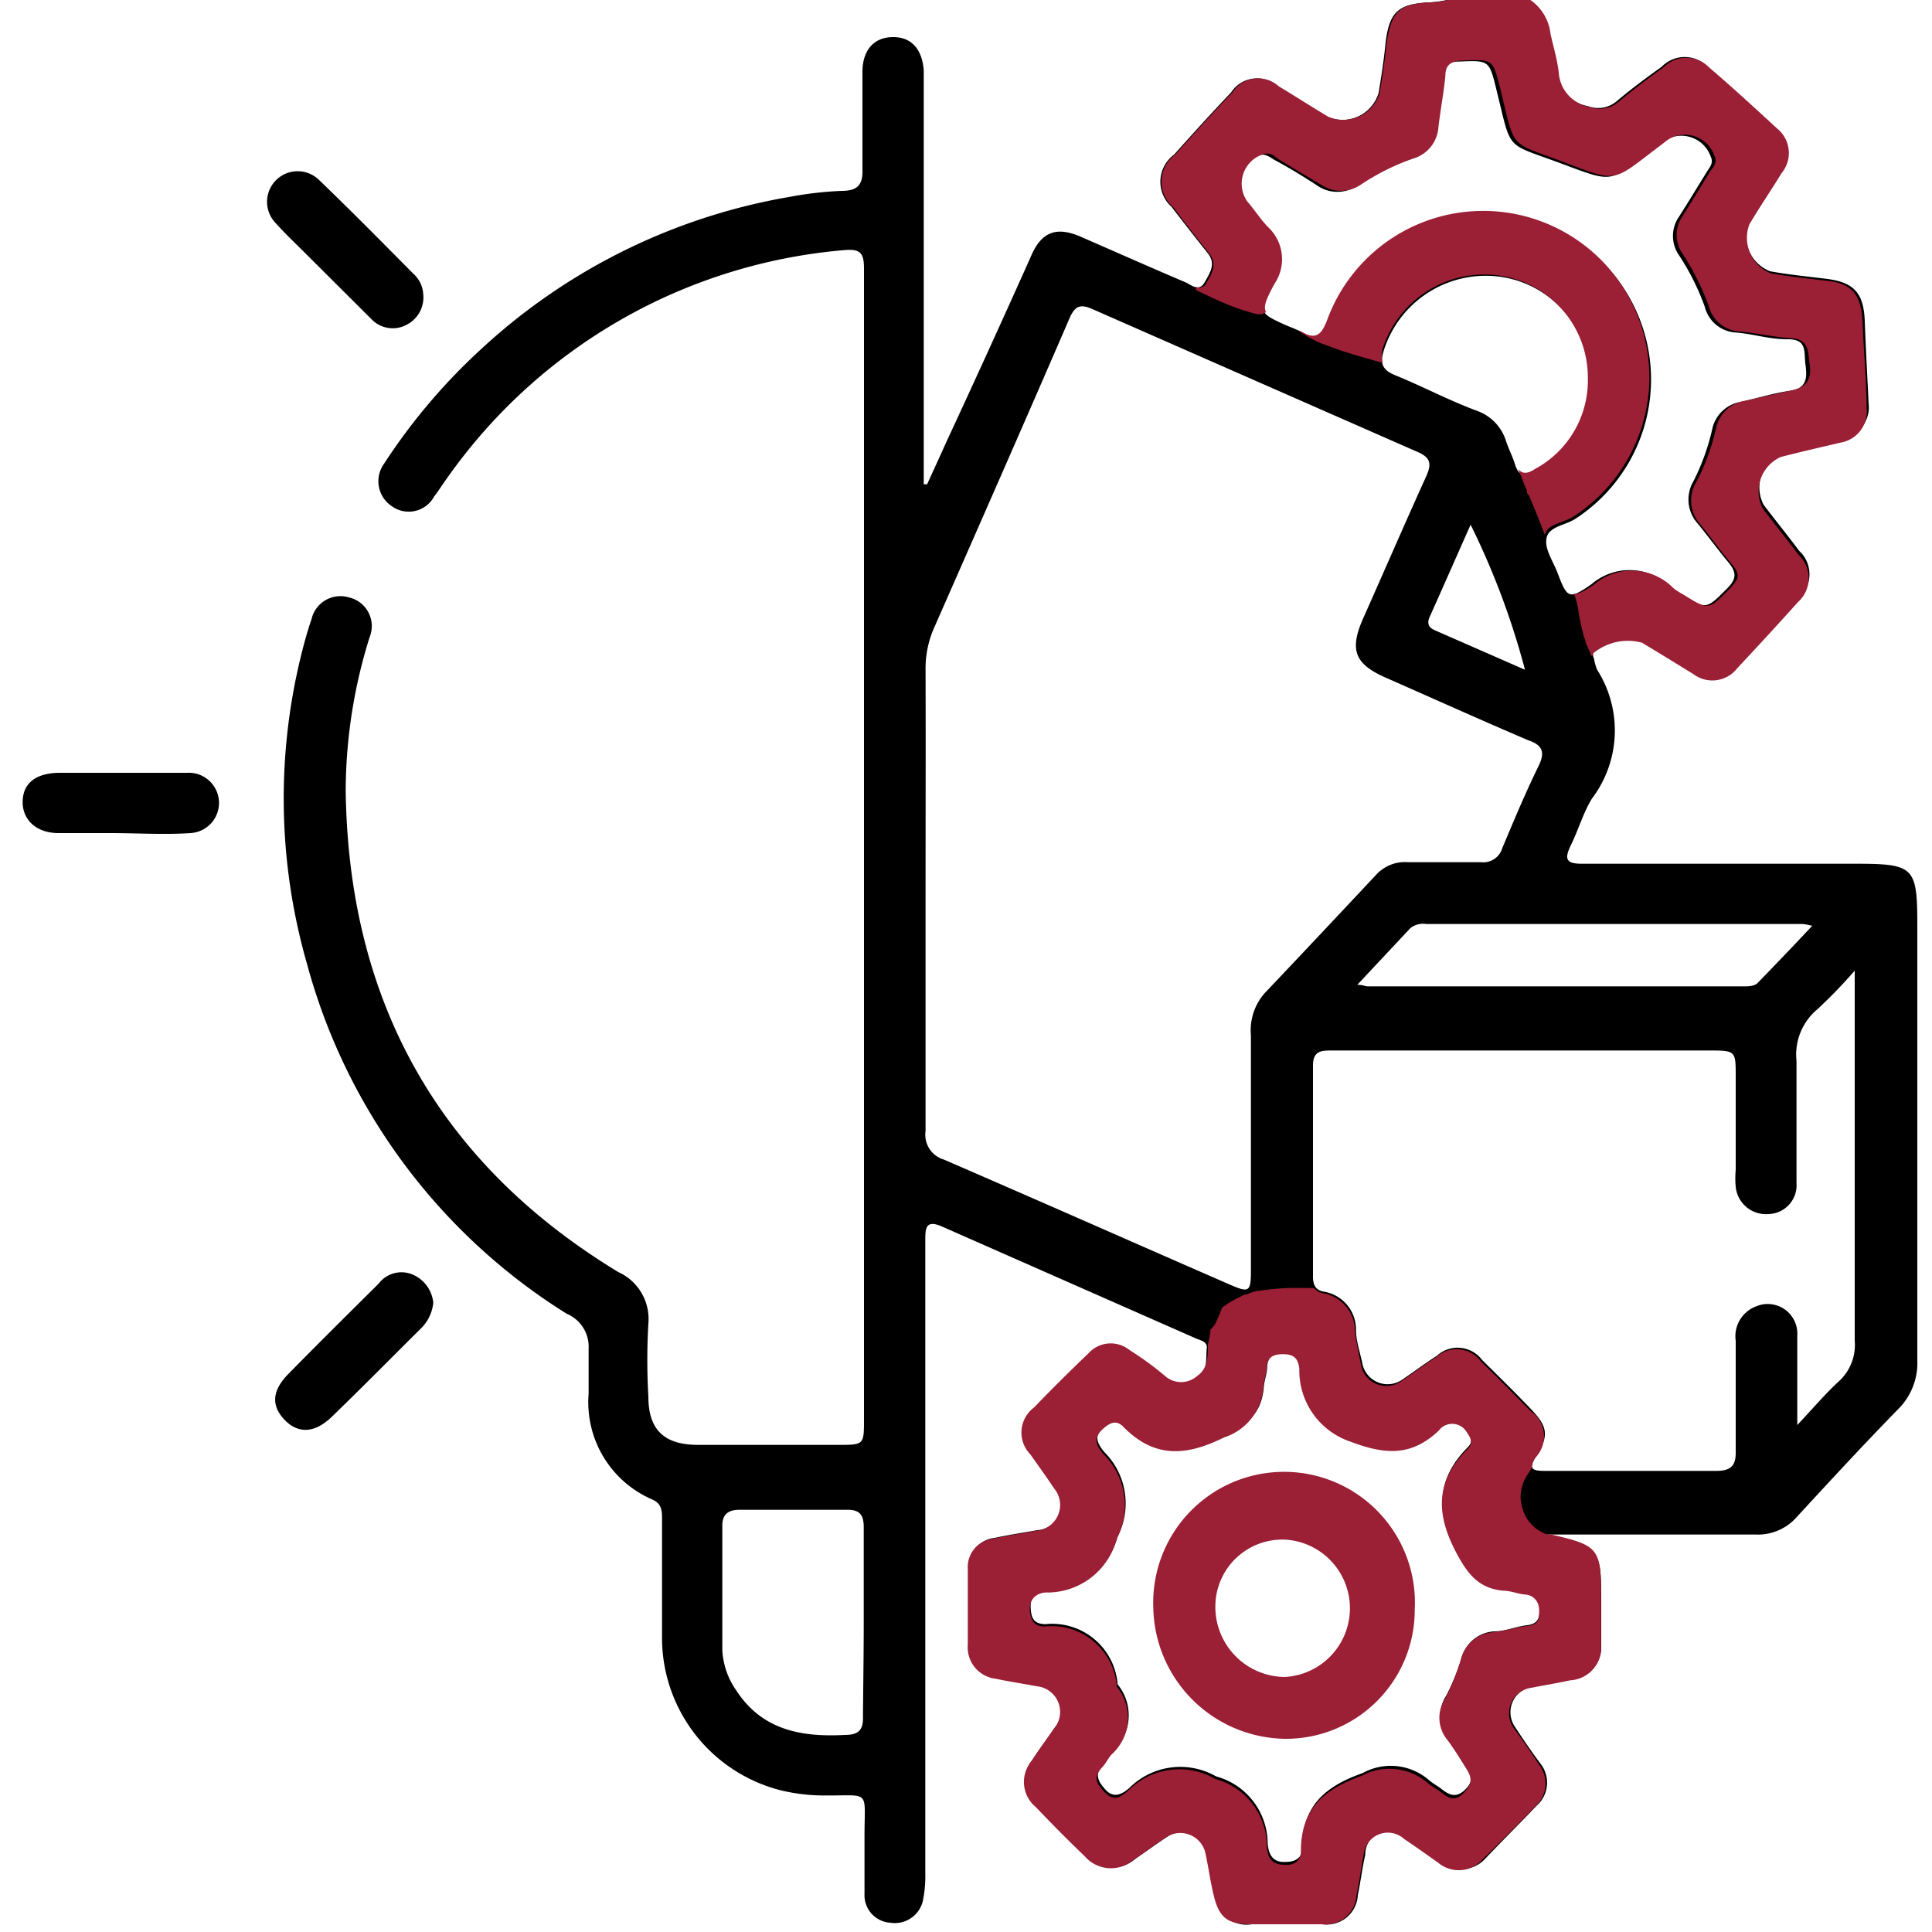
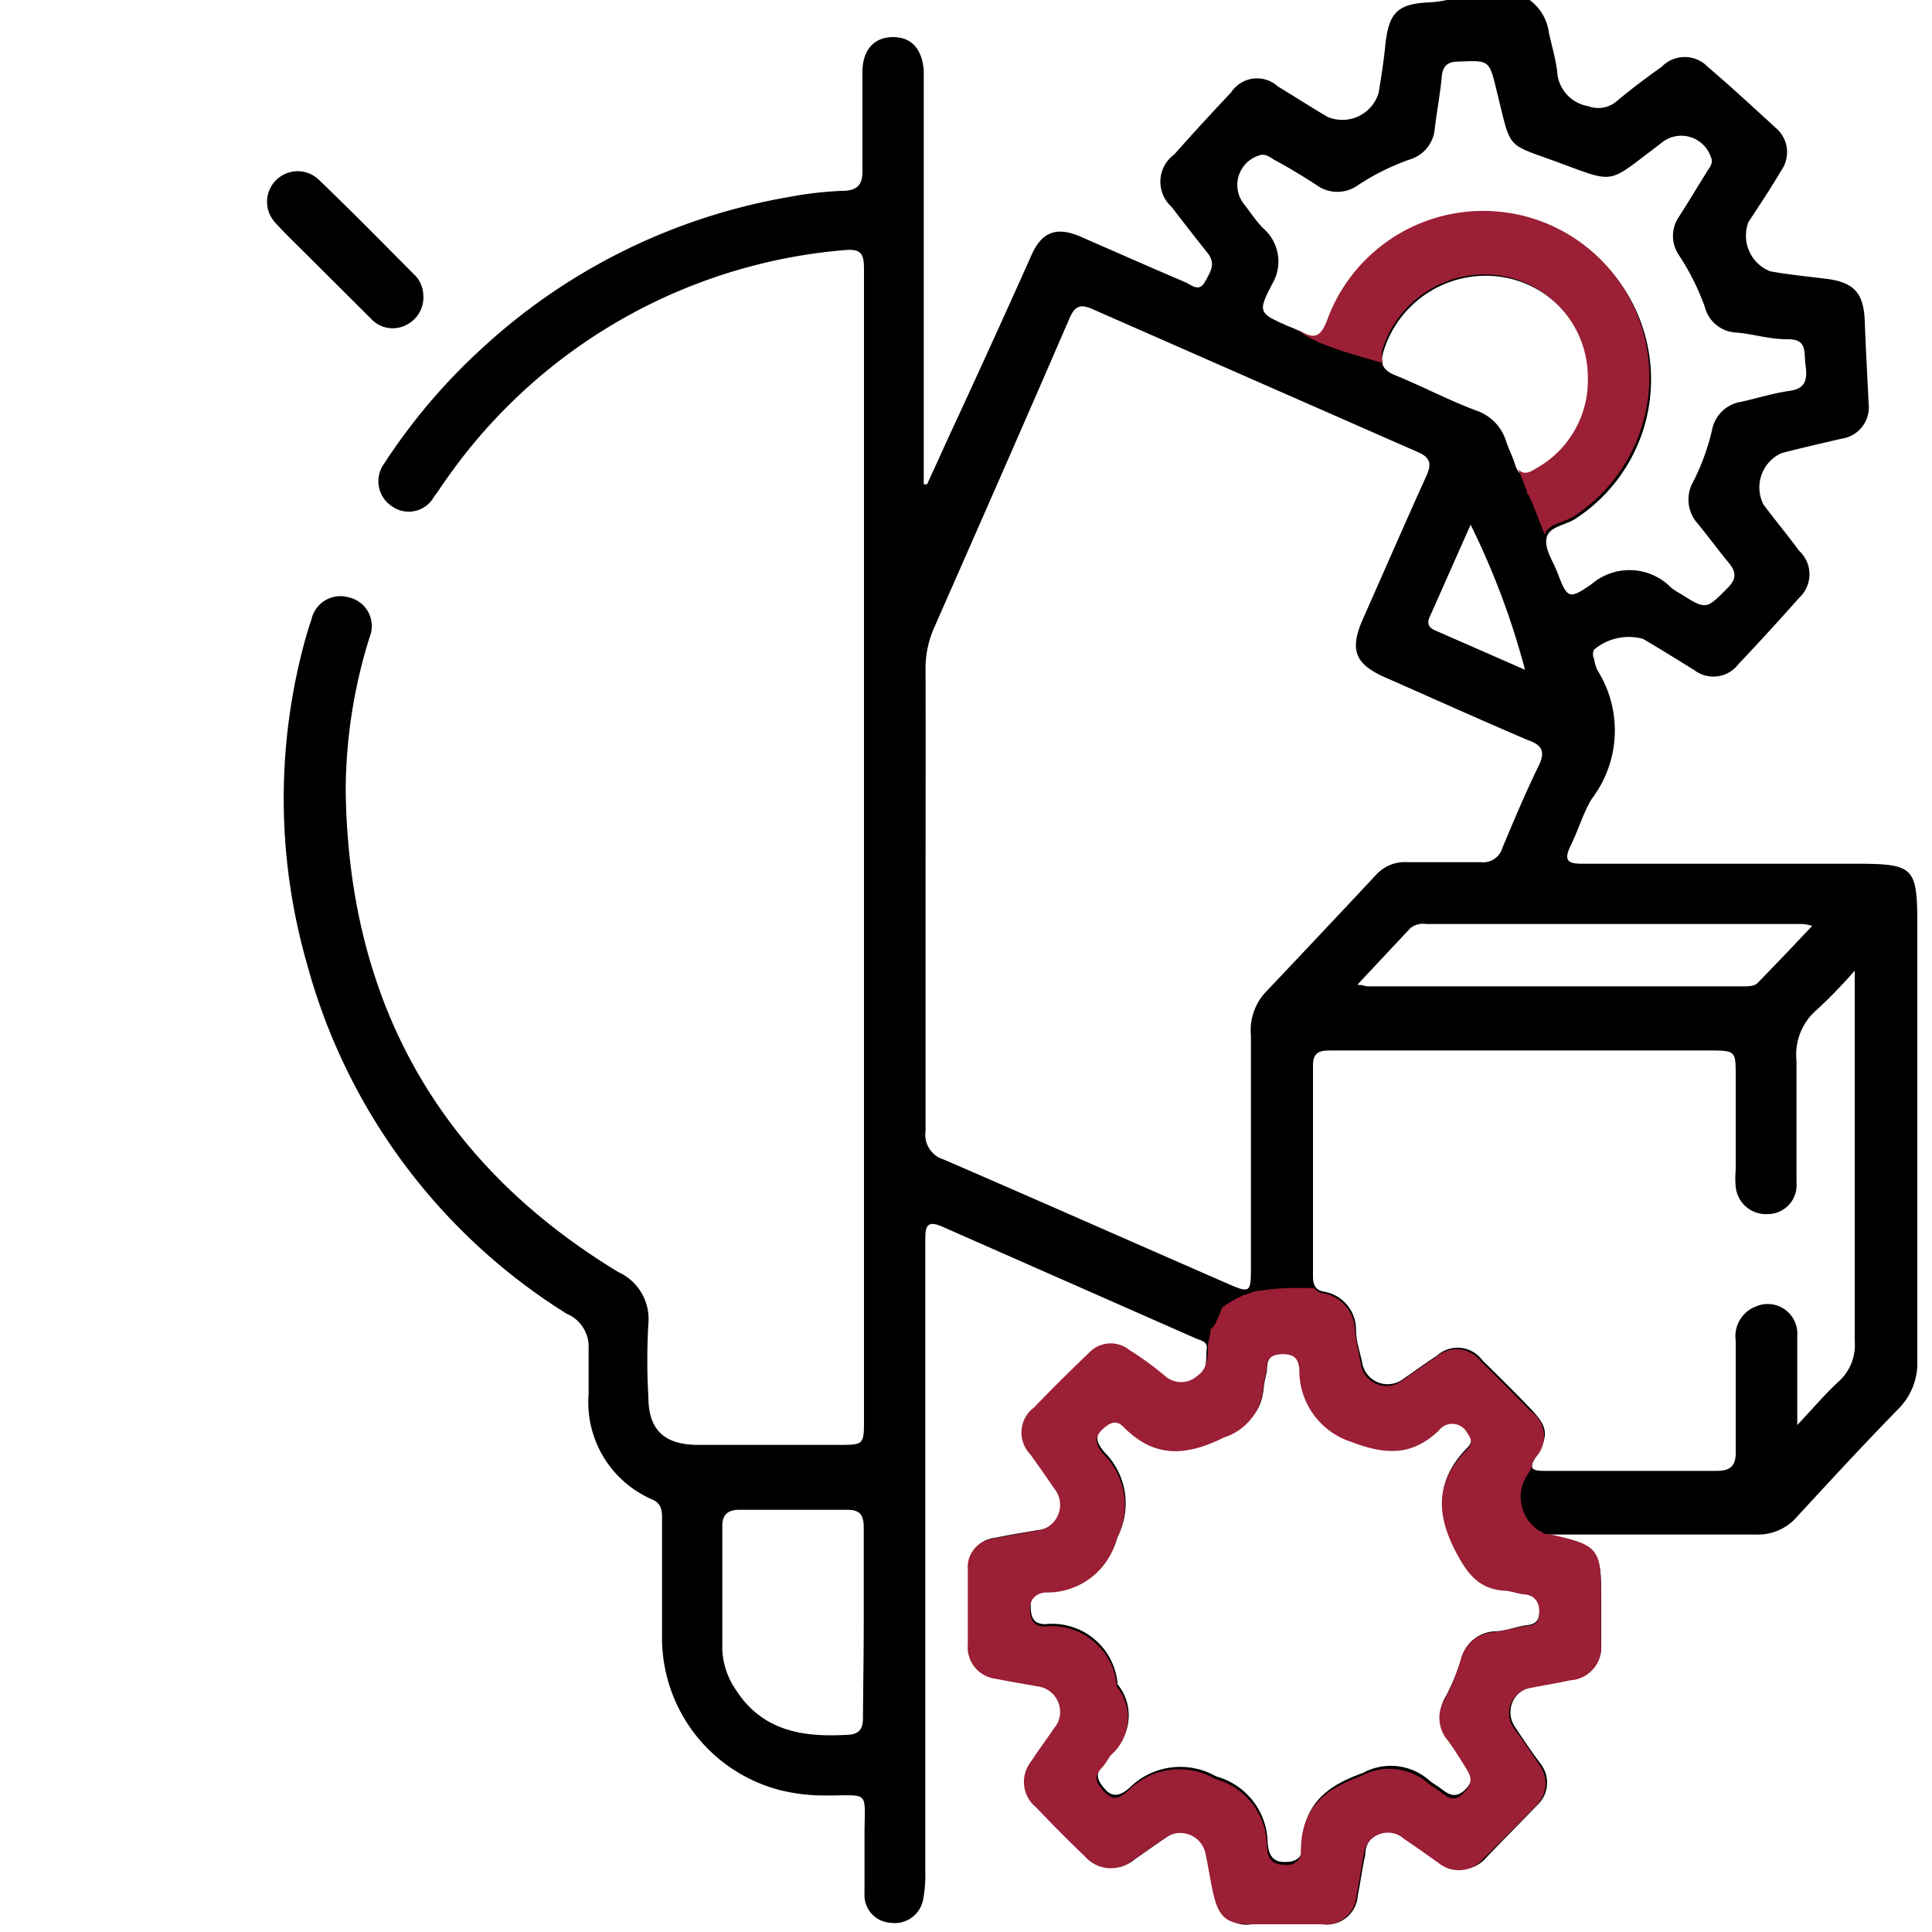
<svg xmlns="http://www.w3.org/2000/svg" id="Layer_1" data-name="Layer 1" width="75" height="75" viewBox="0 0 75 75">
  <defs>
    <style>
      .cls-1 {
        fill: #9b1f35;
      }
    </style>
  </defs>
  <g>
    <path d="M59.38,0a1.87,1.87,0,0,1,.75,1.28c.11.5.26,1,.32,1.5a1.44,1.44,0,0,0,1.2,1.34,1.1,1.1,0,0,0,1.12-.2c.56-.47,1.15-.91,1.74-1.33a1.24,1.24,0,0,1,1.78,0c.9.77,1.78,1.58,2.65,2.38a1.23,1.23,0,0,1,.2,1.66c-.4.69-.85,1.35-1.27,2a1.49,1.49,0,0,0,.84,1.9c.71.13,1.44.2,2.16.29,1.1.13,1.48.55,1.52,1.65s.1,2.13.15,3.2a1.23,1.23,0,0,1-1.05,1.36c-.78.18-1.56.36-2.33.56a1.46,1.46,0,0,0-.7,2c.45.6.93,1.18,1.38,1.79a1.24,1.24,0,0,1,0,1.83c-.77.87-1.56,1.73-2.36,2.58a1.22,1.22,0,0,1-1.7.23c-.66-.41-1.32-.82-2-1.22a2.1,2.1,0,0,0-1.9.42.39.39,0,0,0,0,.35A2,2,0,0,0,62,26,4.38,4.38,0,0,1,61.8,31c-.34.55-.52,1.2-.81,1.79s-.18.75.48.74c3.5,0,7,0,10.49,0,2.37,0,2.47.1,2.47,2.45,0,5.61,0,11.22,0,16.83a2.52,2.52,0,0,1-.74,1.89c-1.34,1.37-2.64,2.78-3.94,4.19a2,2,0,0,1-1.6.68c-2.66,0-5.32,0-8.1,0,2.08.52,2.11.55,2.11,2.63,0,.56,0,1.12,0,1.68A1.26,1.26,0,0,1,61,65.2c-.49.11-1,.19-1.5.28a1,1,0,0,0-.68,1.57c.32.49.67,1,1,1.44a1.19,1.19,0,0,1-.16,1.6c-.67.7-1.36,1.39-2,2.06a1.24,1.24,0,0,1-1.72.12c-.44-.31-.87-.61-1.32-.91A.93.93,0,0,0,53,72c-.12.52-.18,1.05-.29,1.57a1.2,1.2,0,0,1-1.35,1.13c-.93,0-1.85,0-2.77,0a1.17,1.17,0,0,1-1.37-1.1C47,73,47,72.41,46.84,71.84a1,1,0,0,0-1.46-.58c-.45.29-.88.61-1.32.91A1.33,1.33,0,0,1,42.15,72c-.64-.62-1.28-1.25-1.9-1.9a1.26,1.26,0,0,1-.17-1.78c.28-.43.59-.84.87-1.26a1,1,0,0,0-.67-1.65c-.52-.11-1.05-.18-1.57-.29a1.23,1.23,0,0,1-1.09-1.33V60.89a1.11,1.11,0,0,1,1-1.19c.55-.12,1.1-.2,1.65-.3a1,1,0,0,0,.7-1.65L40,56.44a1.19,1.19,0,0,1,.11-1.66c.68-.72,1.39-1.42,2.11-2.11a1.16,1.16,0,0,1,1.59-.12,12,12,0,0,1,1.37,1,.94.94,0,0,0,1.26,0c.47-.29.36-.82.41-1.25,0-.22-.25-.27-.42-.34l-9.87-4.35c-.62-.27-.64.07-.64.52,0,2.5,0,5,0,7.51V72.72a4.86,4.86,0,0,1-.08,1,1.12,1.12,0,0,1-1.28.92,1.07,1.07,0,0,1-1-1.12c0-.76,0-1.51,0-2.26,0-1.8.25-1.55-1.52-1.56a7.18,7.18,0,0,1-1.73-.2,6.11,6.11,0,0,1-4.61-5.85c0-1.55,0-3.1,0-4.66,0-.33,0-.61-.38-.78a4.11,4.11,0,0,1-2.47-4.1c0-.58,0-1.16,0-1.74A1.39,1.39,0,0,0,22,51,23.12,23.12,0,0,1,11.91,37.39a23.23,23.23,0,0,1,0-12.78c.06-.19.11-.37.18-.56a1.15,1.15,0,0,1,1.45-.86,1.14,1.14,0,0,1,.81,1.54,20.08,20.08,0,0,0-.93,5.94C13.52,38.83,17,45.13,24,49.38a2,2,0,0,1,1.17,2,24.46,24.46,0,0,0,0,2.84c0,1.29.62,1.86,1.9,1.87,1.82,0,3.64,0,5.47,0,1,0,1,0,1-1q0-13.36,0-26.74c0-6,0-11.94,0-17.92,0-.6-.13-.78-.77-.72a21,21,0,0,0-15.42,8.86c-.17.23-.32.48-.5.71a1.12,1.12,0,0,1-1.64.37A1.16,1.16,0,0,1,14.91,18a23.1,23.1,0,0,1,3.76-4.44,23.42,23.42,0,0,1,12-5.92,13.89,13.89,0,0,1,2-.23c.59,0,.83-.21.81-.82,0-1.26,0-2.52,0-3.79,0-.85.44-1.35,1.17-1.36s1.14.46,1.21,1.28c0,.26,0,.53,0,.8V18.8l.13,0c.25-.55.51-1.11.76-1.67Q38.38,13.62,40,10C40.41,9,41,8.76,42,9.21c1.33.58,2.66,1.17,4,1.74.24.1.54.41.77,0s.44-.72.1-1.14c-.47-.59-.93-1.18-1.39-1.78A1.31,1.31,0,0,1,45.58,6c.72-.81,1.46-1.62,2.21-2.41a1.2,1.2,0,0,1,1.81-.24c.64.39,1.28.8,1.92,1.18a1.47,1.47,0,0,0,2-.93c.1-.62.2-1.24.26-1.87C53.92.47,54.26.14,55.53.09A4.48,4.48,0,0,0,56.17,0ZM35.93,34.81c0,3,0,6.07,0,9.1a1,1,0,0,0,.7,1.1c3.7,1.6,7.38,3.23,11.07,4.84.8.35.86.32.86-.56v-9.1a2.19,2.19,0,0,1,.52-1.62q2.18-2.3,4.34-4.61a1.51,1.51,0,0,1,1.23-.49c1,0,1.9,0,2.84,0a.77.77,0,0,0,.83-.55c.45-1.07.9-2.15,1.41-3.19.28-.57.11-.82-.42-1-1.85-.79-3.69-1.62-5.53-2.43-1.2-.53-1.4-1.08-.86-2.3.82-1.84,1.62-3.69,2.45-5.52.21-.47.17-.72-.35-.94Q48.69,14.76,42.41,12c-.45-.2-.67-.14-.88.33-1.73,4-3.49,8-5.25,12A3.9,3.9,0,0,0,35.93,26C35.94,28.93,35.93,31.87,35.93,34.81ZM72,37.68a19.43,19.43,0,0,1-1.45,1.5,2.29,2.29,0,0,0-.81,2c0,1.58,0,3.16,0,4.74a1.12,1.12,0,0,1-1.09,1.21,1.18,1.18,0,0,1-1.27-1.06,3.5,3.5,0,0,1,0-.65c0-1.21,0-2.43,0-3.64,0-1,0-1-1.07-1H51.73c-.43,0-.77,0-.76.61,0,2.72,0,5.44,0,8.16,0,.3.08.53.41.59a1.49,1.49,0,0,1,1.26,1.48c0,.43.15.85.24,1.28a1,1,0,0,0,1.58.64c.44-.3.87-.62,1.32-.91a1.19,1.19,0,0,1,1.76.17c.64.63,1.28,1.26,1.9,1.91s.71,1,.21,1.8c-.33.51-.19.59.34.59,2.21,0,4.42,0,6.63,0,.63,0,.78-.25.76-.82,0-1.41,0-2.82,0-4.23a1.24,1.24,0,0,1,.8-1.34,1.15,1.15,0,0,1,1.59,1.14c0,1.1,0,2.2,0,3.47.64-.68,1.11-1.24,1.65-1.73A1.91,1.91,0,0,0,72,52.05c0-4.27,0-8.54,0-12.82ZM57.61,8.28a6.45,6.45,0,0,1,3.53,11.87c-.38.24-1,.29-1.1.72s.25.91.42,1.36c.38,1,.44,1.06,1.32.45a2.26,2.26,0,0,1,3.09.13,2.35,2.35,0,0,0,.37.24c1,.64,1,.61,1.84-.24.36-.37.31-.63,0-1s-.78-1-1.17-1.48a1.39,1.39,0,0,1-.18-1.63,8.79,8.79,0,0,0,.73-2,1.36,1.36,0,0,1,1.12-1.1c.64-.14,1.27-.34,1.91-.43s.67-.49.6-1,.08-1-.68-1-1.3-.2-2-.26a1.32,1.32,0,0,1-1.23-1,9.5,9.5,0,0,0-1-2,1.31,1.31,0,0,1,0-1.5c.37-.58.72-1.16,1.08-1.74.11-.18.27-.34.15-.59a1.21,1.21,0,0,0-1.94-.51l-.17.13c-1.89,1.42-1.58,1.43-3.74.63s-1.87-.44-2.46-2.81c-.29-1.19-.28-1.18-1.47-1.13-.4,0-.62.14-.66.58-.06.67-.19,1.34-.27,2a1.37,1.37,0,0,1-1,1.23,9.19,9.19,0,0,0-2,1,1.37,1.37,0,0,1-1.57,0c-.55-.36-1.11-.7-1.67-1-.18-.11-.36-.26-.6-.16a1.2,1.2,0,0,0-.58,1.87c.27.34.51.72.81,1A1.7,1.7,0,0,1,49.4,11c-.59,1.13-.54,1.15.6,1.66a5.26,5.26,0,0,1,.59.26c.55.33.77.14,1-.42A6.48,6.48,0,0,1,57.61,8.28Zm-7.7,64c.37,0,.64-.16.64-.52,0-1.63.85-2.4,2.35-2.93a2.26,2.26,0,0,1,2.58.28c.15.13.33.22.48.34.32.25.59.36.94,0s.21-.63,0-1-.42-.65-.66-1a1.35,1.35,0,0,1-.1-1.62,8.65,8.65,0,0,0,.6-1.48A1.4,1.4,0,0,1,58,63.33c.43,0,.85-.19,1.28-.24s.49-.29.49-.65-.14-.59-.54-.62-.57-.12-.86-.15c-.94-.09-1.37-.63-1.82-1.48-.8-1.52-.79-2.77.42-4,.21-.2.16-.41,0-.64a.65.65,0,0,0-1.1-.08c-1,1-2,.94-3.41.43a2.93,2.93,0,0,1-2-2.84c0-.38-.2-.55-.59-.56s-.65.12-.68.56c0,.26-.11.52-.13.79-.08,1-.61,1.43-1.51,1.88-1.49.74-2.72.8-3.92-.42-.26-.26-.5-.16-.76.06-.43.36-.28.66,0,1a2.81,2.81,0,0,1,.51,3.29,2.78,2.78,0,0,1-2.74,2.07c-.35,0-.64.17-.63.64s.14.67.57.68a2.55,2.55,0,0,1,2.8,2.26l0,.07a1.9,1.9,0,0,1-.2,2.63c-.13.15-.21.34-.34.47-.35.37-.25.64.08,1s.67.15.93-.08a2.8,2.8,0,0,1,3.36-.44,2.71,2.71,0,0,1,2,2.58C49.24,71.93,49.36,72.31,49.91,72.28ZM33.53,63c0-1.24,0-2.47,0-3.71,0-.45-.13-.68-.62-.68H28.71c-.46,0-.68.19-.67.65,0,1.6,0,3.2,0,4.8a3,3,0,0,0,.54,1.56c1,1.54,2.52,1.82,4.21,1.73.52,0,.73-.17.71-.72C33.51,65.38,33.53,64.17,33.53,63ZM61.69,14.74a4,4,0,0,0-3.48-4,4.15,4.15,0,0,0-4.48,2.83c-.17.51-.09.79.44,1,1.08.44,2.13,1,3.2,1.39a1.82,1.82,0,0,1,1.1,1.18c.1.3.25.58.34.88.15.49.43.52.82.27A3.91,3.91,0,0,0,61.69,14.74Zm-9,23.49c.22,0,.31.06.4.06H67.67c.19,0,.41,0,.55-.12.7-.72,1.39-1.44,2.13-2.23a3.28,3.28,0,0,0-.35-.07H55.37a.8.8,0,0,0-.62.16ZM59.2,26a29.92,29.92,0,0,0-2.11-5.63c-.55,1.23-1.07,2.42-1.6,3.6-.11.27,0,.41.24.51Z" />
-     <path class="cls-1" d="M46.94,9.84c.33.42.1.8-.11,1.14a.29.29,0,0,1-.41.15s0,.08,0,.12l.11.06.55.26.29.13.21.09a8.87,8.87,0,0,0,1.23.41l.18,0a1.19,1.19,0,0,1,.16-.08c-.12-.22,0-.5.33-1.11a1.7,1.7,0,0,0-.25-2.19c-.3-.31-.54-.69-.81-1A1.2,1.2,0,0,1,49,6c.25-.1.42,0,.6.16.56.34,1.12.68,1.67,1a1.37,1.37,0,0,0,1.57,0,9.05,9.05,0,0,1,2-1,1.36,1.36,0,0,0,1-1.23c.08-.68.21-1.35.27-2,0-.44.26-.56.66-.58,1.2-.05,1.18-.06,1.48,1.13.58,2.37.31,2,2.45,2.81s1.86.79,3.74-.63l.17-.13a1.21,1.21,0,0,1,1.94.51c.12.25,0,.41-.15.59-.35.58-.71,1.16-1.07,1.74a1.28,1.28,0,0,0,0,1.5,10,10,0,0,1,1,2,1.32,1.32,0,0,0,1.23,1c.65.06,1.3.22,2,.26s.62.61.69,1,0,.86-.6,1-1.28.29-1.92.43a1.36,1.36,0,0,0-1.12,1.1,8.79,8.79,0,0,1-.73,2A1.39,1.39,0,0,0,66,20.35c.4.49.76,1,1.17,1.48s.35.61,0,1c-.84.85-.82.88-1.84.24a2.35,2.35,0,0,1-.37-.24,2.26,2.26,0,0,0-3.09-.13c-.39.26-.6.37-.77.35a2.88,2.88,0,0,1,.17.64,7.63,7.63,0,0,0,.2.95c0,.08.06.16.08.23h0l0,.07c.07.15.14.3.2.45l0,.06h.09s0-.05,0-.08a2.1,2.1,0,0,1,1.9-.42c.67.4,1.33.81,2,1.22a1.22,1.22,0,0,0,1.7-.23q1.2-1.28,2.37-2.58a1.24,1.24,0,0,0,0-1.83c-.45-.61-.93-1.19-1.38-1.79a1.46,1.46,0,0,1,.7-2c.78-.2,1.56-.38,2.33-.56a1.22,1.22,0,0,0,1-1.36c0-1.07-.11-2.13-.15-3.2S72,11,70.9,10.9c-.72-.09-1.45-.16-2.16-.29a1.49,1.49,0,0,1-.83-1.9c.41-.69.86-1.35,1.26-2A1.22,1.22,0,0,0,69,5c-.87-.8-1.75-1.61-2.65-2.38a1.24,1.24,0,0,0-1.78,0c-.59.42-1.17.86-1.73,1.33a1.13,1.13,0,0,1-1.13.2,1.45,1.45,0,0,1-1.2-1.34c-.06-.51-.21-1-.32-1.5A1.84,1.84,0,0,0,59.41,0H56.2a4.48,4.48,0,0,1-.64.09C54.29.14,54,.47,53.82,1.73c-.06.63-.16,1.25-.26,1.87a1.47,1.47,0,0,1-2,.93c-.64-.38-1.27-.79-1.92-1.18a1.19,1.19,0,0,0-1.8.24c-.76.79-1.5,1.6-2.22,2.41a1.31,1.31,0,0,0-.06,2.06C46,8.66,46.47,9.25,46.94,9.84Z" />
    <path class="cls-1" d="M60.21,59.57h-.06a.54.54,0,0,1-.3-.1,1.07,1.07,0,0,1-.35-.25,1.4,1.4,0,0,1-.26-.33,1.74,1.74,0,0,1-.21-.81,1.59,1.59,0,0,1,.24-.79c.06-.1.13-.2.19-.31l0,0a.68.68,0,0,1,.15-.4,1.19,1.19,0,0,0-.2-1.81c-.63-.64-1.26-1.28-1.91-1.91a1.19,1.19,0,0,0-1.76-.17c-.45.29-.88.61-1.32.91a1,1,0,0,1-1.59-.64c-.08-.42-.18-.85-.23-1.29a1.49,1.49,0,0,0-1.26-1.47.49.49,0,0,1-.23-.11L51,50h-.47a9.12,9.12,0,0,0-1.65.11c-.17,0-.35.09-.52.15l-.05,0h0l-.23.11c-.15.08-.3.16-.44.25l-.2.14h0l0,0a5.82,5.82,0,0,1-.27.64.91.91,0,0,1-.18.21v0c0,.2-.07.4-.1.6,0,.43,0,.92-.41,1.2a.94.94,0,0,1-1.26,0,12,12,0,0,0-1.37-1,1.16,1.16,0,0,0-1.59.12c-.72.69-1.43,1.39-2.12,2.11A1.21,1.21,0,0,0,40,56.46c.31.44.62.87.92,1.32a1,1,0,0,1-.7,1.64c-.55.11-1.11.19-1.65.31a1.11,1.11,0,0,0-1,1.19c0,1,0,1.94,0,2.92a1.23,1.23,0,0,0,1.09,1.33c.52.11,1,.18,1.58.29a1,1,0,0,1,.67,1.65c-.29.43-.6.83-.87,1.26a1.26,1.26,0,0,0,.17,1.78c.62.65,1.25,1.29,1.9,1.91A1.34,1.34,0,0,0,44,72.2c.44-.29.87-.62,1.32-.91a1,1,0,0,1,1.46.59c.13.57.2,1.15.34,1.71.2.84.53,1.1,1.37,1.11H51.3a1.2,1.2,0,0,0,1.36-1.13c.11-.52.17-1,.28-1.58a.94.94,0,0,1,1.57-.6c.45.3.88.61,1.32.92a1.24,1.24,0,0,0,1.72-.12c.7-.68,1.38-1.37,2.06-2.07a1.2,1.2,0,0,0,.15-1.6c-.32-.49-.67-1-1-1.44a1,1,0,0,1,.69-1.56c.5-.1,1-.18,1.5-.29a1.27,1.27,0,0,0,1.2-1.39c0-.56,0-1.12,0-1.68C62.16,60.13,62.12,60,60.21,59.57Zm-.94,3.55c-.43.05-.85.19-1.28.24a1.4,1.4,0,0,0-1.29,1.1,8.65,8.65,0,0,1-.6,1.48,1.35,1.35,0,0,0,.1,1.62c.23.31.44.65.66,1s.37.59,0,1-.62.25-.94,0c-.15-.12-.33-.2-.48-.33a2.28,2.28,0,0,0-2.59-.29c-1.5.54-2.35,1.3-2.35,2.93,0,.36-.26.56-.64.52-.55,0-.66-.34-.68-.75a2.71,2.71,0,0,0-2-2.58,2.79,2.79,0,0,0-3.36.43c-.27.23-.54.49-.93.09s-.43-.62-.08-1c.13-.14.21-.33.34-.47a1.91,1.91,0,0,0,.2-2.64l0-.07a2.54,2.54,0,0,0-2.8-2.26c-.43,0-.56-.28-.57-.68s.28-.63.63-.64a2.78,2.78,0,0,0,2.74-2.08,2.81,2.81,0,0,0-.51-3.29c-.28-.32-.43-.63,0-1,.26-.23.5-.33.76-.07,1.2,1.23,2.43,1.16,3.92.42a2.2,2.2,0,0,0,1.52-1.88c0-.27.11-.53.13-.79,0-.44.26-.57.67-.56s.55.18.6.56a2.91,2.91,0,0,0,2,2.84c1.37.52,2.37.55,3.41-.43a.65.65,0,0,1,1.1.08c.18.24.23.44,0,.65-1.21,1.22-1.23,2.47-.42,4,.45.85.88,1.39,1.82,1.48.29,0,.58.13.86.15s.54.23.54.62S59.7,63.07,59.27,63.12Z" />
    <path class="cls-1" d="M50.56,12.94l.27.17.3.15.16.07,0,0,.74.27c.54.18,1.1.33,1.65.49a1.06,1.06,0,0,1,0-.57,4.15,4.15,0,0,1,4.48-2.83,4,4,0,0,1,3.48,4,3.9,3.9,0,0,1-2.06,3.52c-.27.18-.48.2-.64,0h0c.11.28.21.55.33.83,0,.06,0,.12.08.19.22.51.42,1,.62,1.54h0c.07-.42.72-.47,1.1-.71a6.45,6.45,0,1,0-9.56-7.61c-.22.56-.44.75-1,.42l-.12-.05,0,0Z" />
-     <path d="M16.82,50.57a1.61,1.61,0,0,1-.48,1c-1.15,1.14-2.29,2.3-3.46,3.43-.67.65-1.32.66-1.84.11s-.48-1.13.16-1.78c1.16-1.18,2.33-2.34,3.5-3.5A1.11,1.11,0,0,1,16,49.47,1.33,1.33,0,0,1,16.82,50.57Z" />
    <path d="M16.43,11.42a1.19,1.19,0,0,1-.67,1.2,1.14,1.14,0,0,1-1.35-.24L11.78,9.76c-.36-.36-.73-.71-1.07-1.09A1.18,1.18,0,0,1,12.4,7c1.24,1.19,2.45,2.42,3.66,3.64A1.14,1.14,0,0,1,16.43,11.42Z" />
-     <path d="M4.73,30c.84,0,1.69,0,2.54,0a1.17,1.17,0,1,1,.12,2.34c-1,.07-2.08,0-3.12,0-.65,0-1.31,0-2,0-.88,0-1.42-.54-1.39-1.26S1.45,30,2.33,30Z" />
-     <path class="cls-1" d="M54.92,62.5a5,5,0,0,1-5.05,5,5.19,5.19,0,0,1-5.1-5.12,5.08,5.08,0,1,1,10.15.11Zm-5-2.73a2.6,2.6,0,0,0-2.74,2.58,2.72,2.72,0,0,0,2.69,2.75,2.67,2.67,0,0,0,.05-5.33Z" />
  </g>
</svg>